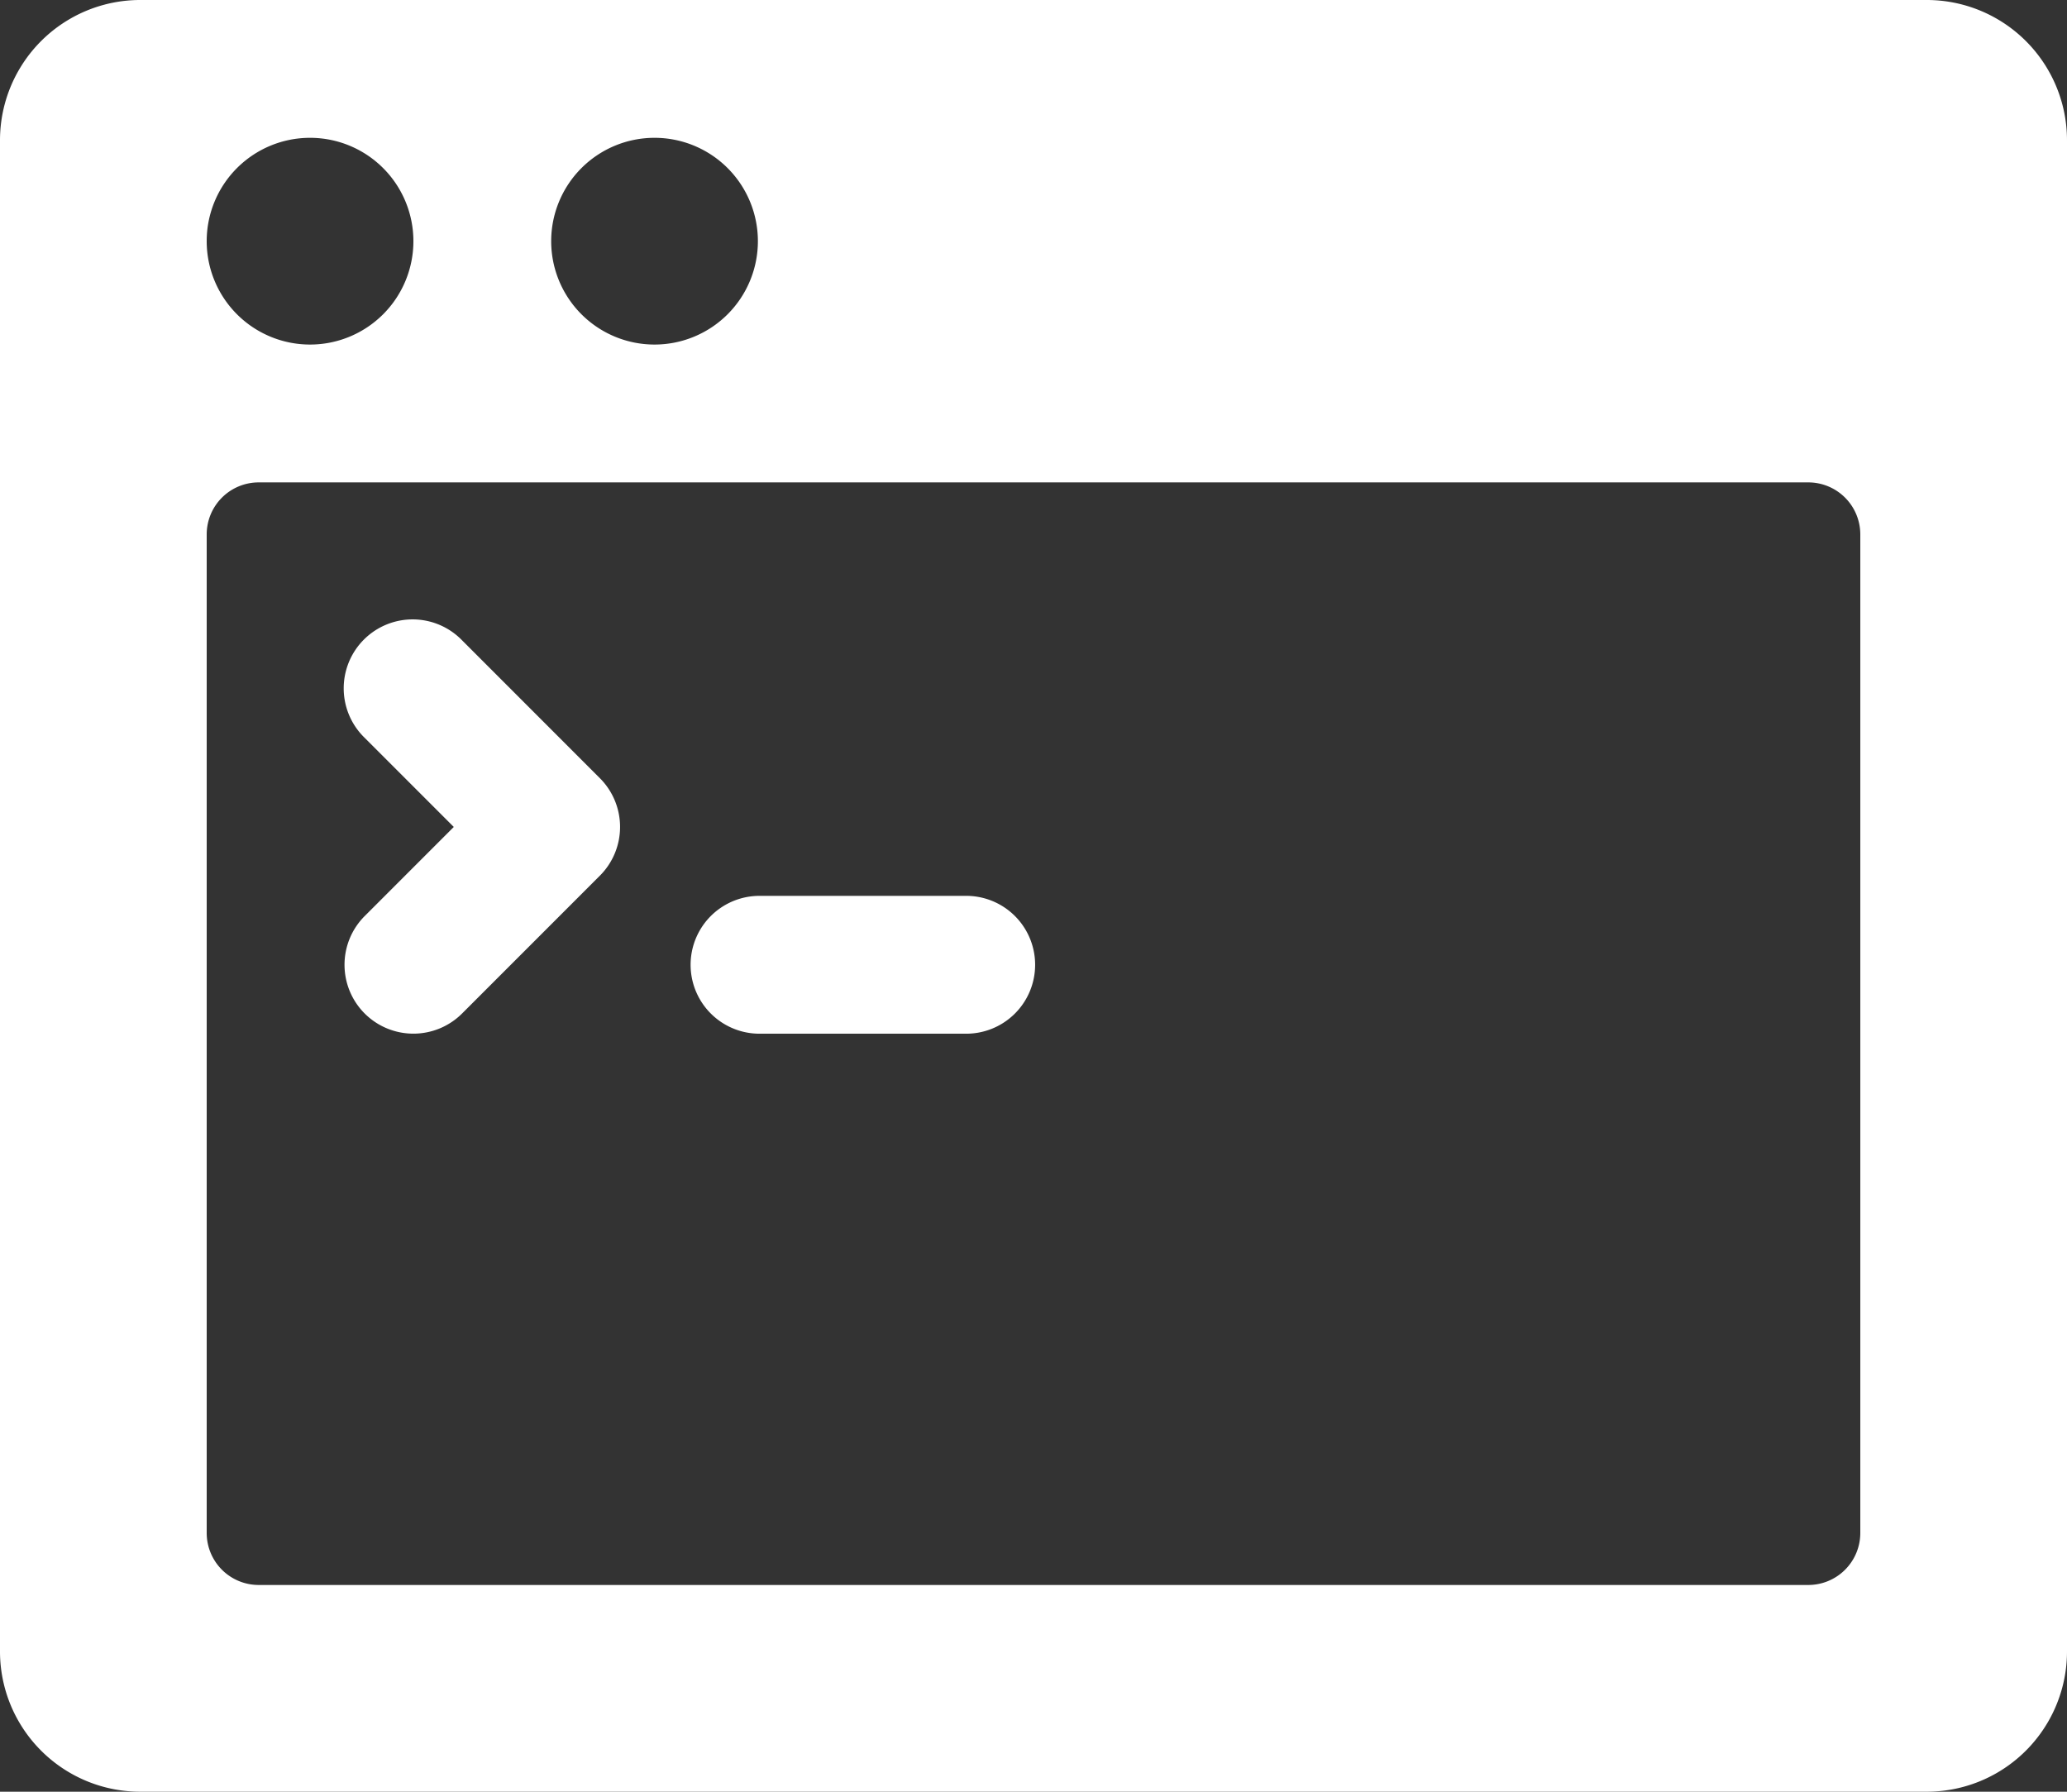
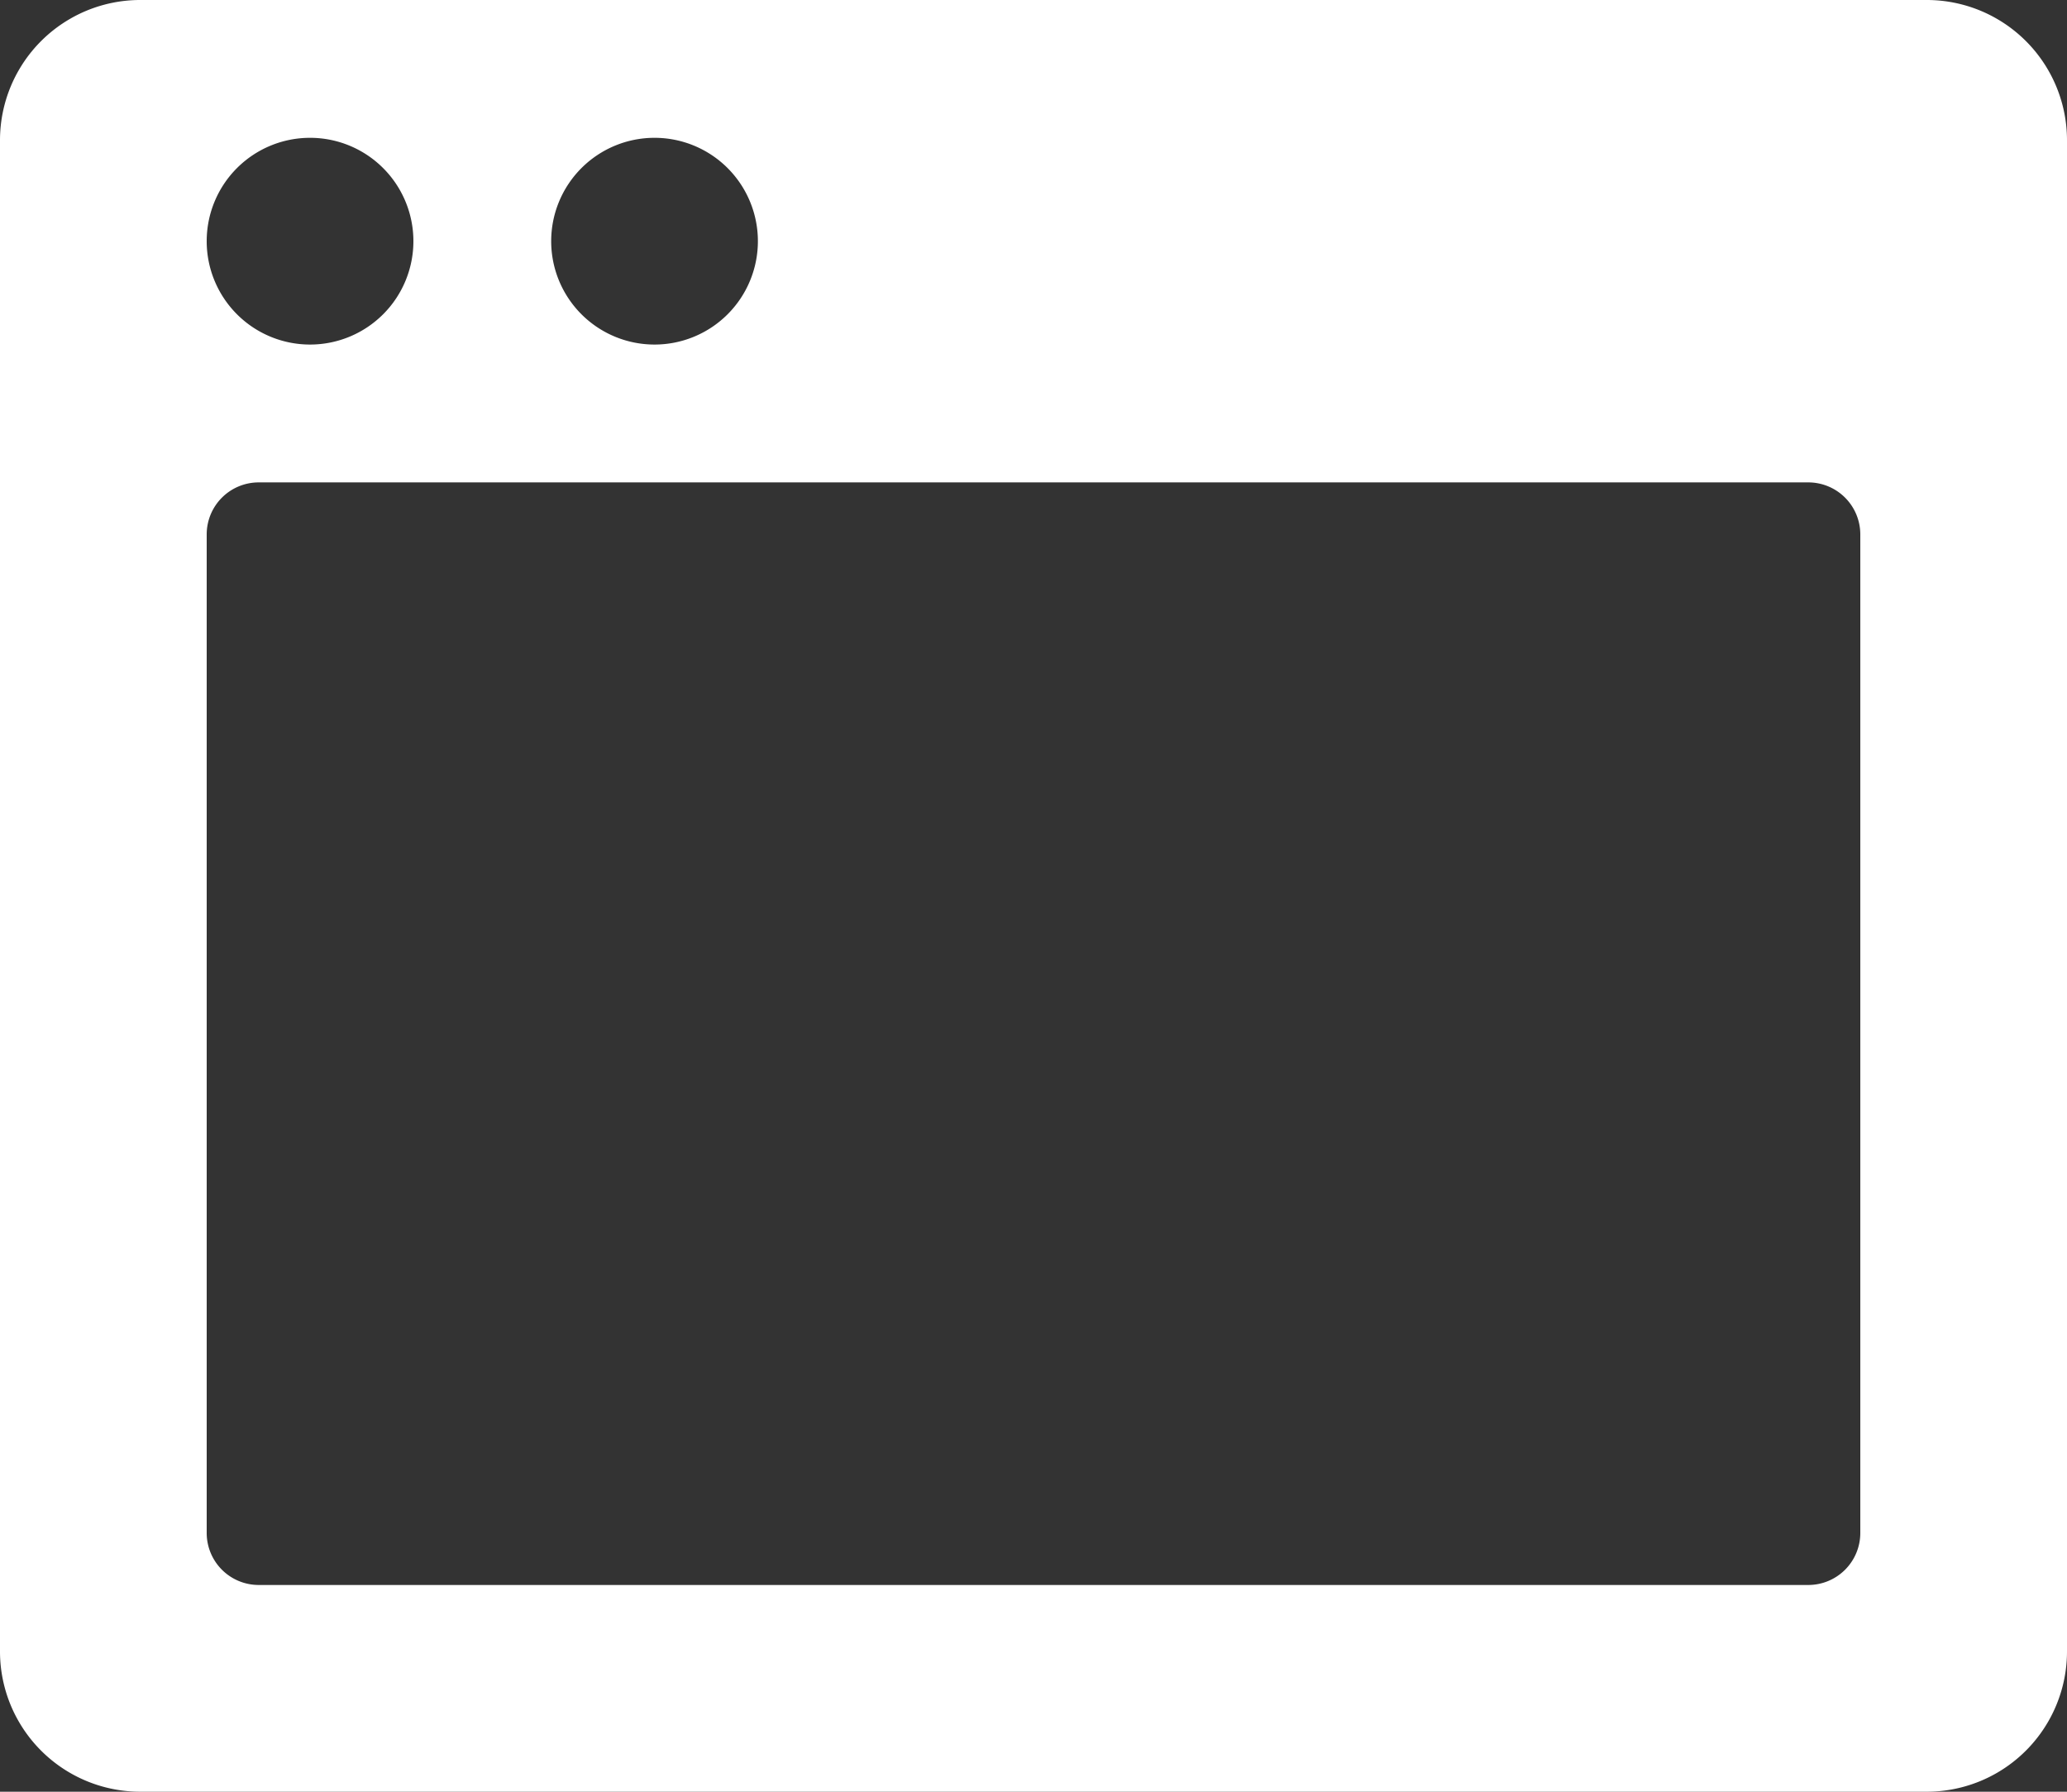
<svg xmlns="http://www.w3.org/2000/svg" width="56" height="48.533" viewBox="0 0 56 48.533">
  <rect x="0" y="0" width="56" height="48.533" fill="#333333" stroke="none" />
  <g id="programming_4168725" transform="translate(-1 -3)">
    <path id="Path_15404" data-name="Path 15404" d="M53.192,3H4.808A3.8,3.8,0,0,0,1,6.808V47.725a3.8,3.8,0,0,0,3.808,3.808H53.192A3.8,3.8,0,0,0,57,47.725V6.808A3.8,3.8,0,0,0,53.192,3ZM18.733,6.733a2.8,2.8,0,1,1-2.8,2.8A2.8,2.8,0,0,1,18.733,6.733Zm-9.333,0a2.8,2.8,0,1,1-2.8,2.8,2.8,2.8,0,0,1,2.8-2.8Zm42,37.8a1.409,1.409,0,0,1-1.4,1.4H8a1.409,1.409,0,0,1-1.4-1.4V17.467a1.409,1.409,0,0,1,1.4-1.4H50a1.409,1.409,0,0,1,1.4,1.4Z" transform="translate(0)" fill="#fff" />
-     <path id="Path_15405" data-name="Path 15405" d="M6.547,22.653a1.867,1.867,0,0,1,0-2.639L8.961,17.6,6.547,15.186a1.867,1.867,0,1,1,2.64-2.64L12.92,16.28a1.867,1.867,0,0,1,0,2.639L9.186,22.653a1.867,1.867,0,0,1-2.639,0Z" transform="translate(4.333 7.8)" fill="#fff" />
-     <path id="Path_15406" data-name="Path 15406" d="M18.467,19.733h-5.6a1.867,1.867,0,0,1,0-3.733h5.6a1.867,1.867,0,1,1,0,3.733Z" transform="translate(8.667 11.267)" fill="#fff" />
  </g>
</svg>